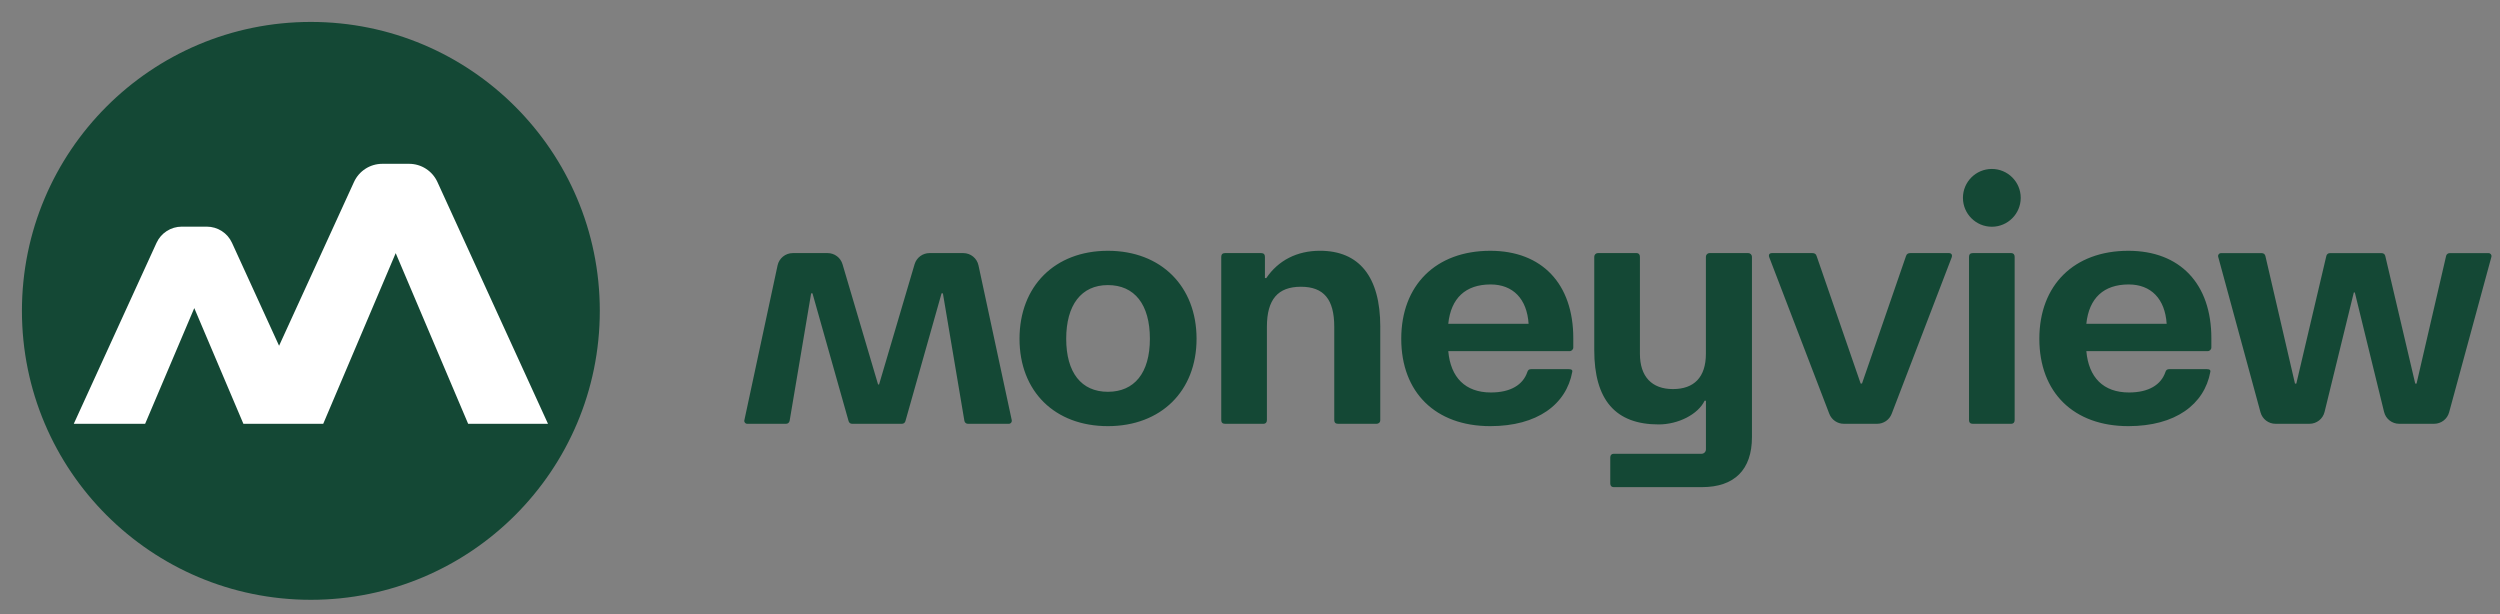
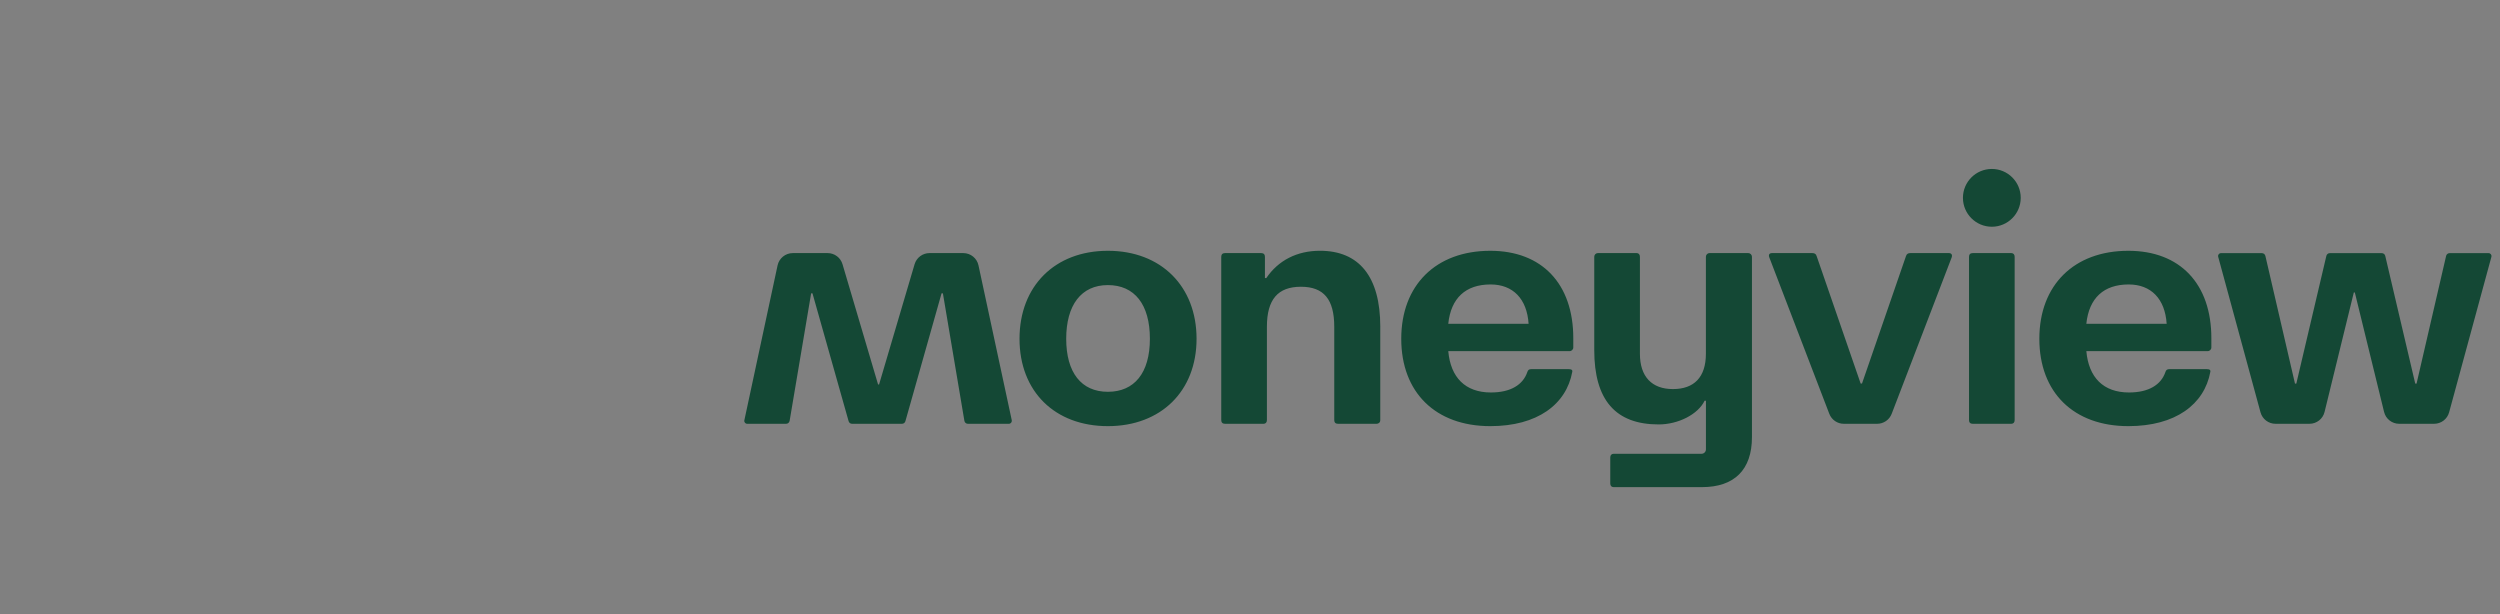
<svg xmlns="http://www.w3.org/2000/svg" width="114" height="28" viewBox="0 0 114 28" fill="none">
  <rect x="0" y="0" width="114" height="28" fill="#808080" stroke="none" />
  <g clip-path="url(#clip0_1_2)">
-     <path d="M14.175 27.351C21.452 27.351 27.351 21.452 27.351 14.175C27.351 6.899 21.452 1 14.175 1C6.899 1 1 6.899 1 14.175C1 21.452 6.899 27.351 14.175 27.351Z" fill="#144835" />
-     <path fill-rule="evenodd" clip-rule="evenodd" d="M24.988 19.326H21.348L18.044 11.543L14.739 19.326H11.099L8.859 14.049L6.618 19.326H3.364L7.137 11.075C7.343 10.624 7.793 10.335 8.289 10.335H9.428C9.924 10.335 10.374 10.623 10.58 11.075L12.726 15.767L16.142 8.299C16.373 7.794 16.877 7.47 17.432 7.47H18.656C19.211 7.47 19.715 7.794 19.946 8.299L24.989 19.326H24.988Z" fill="white" />
    <path d="M50.519 11.436C48.102 11.436 46.49 13.047 46.49 15.449C46.49 17.851 48.102 19.432 50.519 19.432C52.937 19.432 54.563 17.837 54.563 15.449C54.563 13.062 52.951 11.436 50.519 11.436ZM50.519 17.866C49.303 17.866 48.619 16.984 48.619 15.448C48.619 13.912 49.303 13 50.519 13C51.735 13 52.435 13.881 52.435 15.448C52.435 17.015 51.721 17.866 50.519 17.866ZM97.053 11.436C94.575 11.436 92.994 13.001 92.994 15.449C92.994 17.897 94.559 19.432 97.053 19.432C99.197 19.432 100.519 18.444 100.792 16.954C100.808 16.863 100.746 16.833 100.625 16.833H98.922C98.832 16.833 98.771 16.863 98.741 16.97C98.543 17.547 97.98 17.897 97.083 17.897C95.913 17.897 95.244 17.213 95.137 16.012H100.671C100.762 16.012 100.838 15.935 100.838 15.845V15.419C100.838 12.941 99.409 11.436 97.053 11.436ZM95.137 14.764C95.258 13.594 95.928 12.971 97.067 12.971C98.086 12.971 98.725 13.624 98.8 14.764H95.136H95.137ZM62.94 14.901V19.158C62.94 19.265 62.863 19.325 62.772 19.325H61.009C60.903 19.325 60.842 19.265 60.842 19.158V14.901C60.842 13.655 60.37 13.076 59.322 13.076C58.273 13.076 57.771 13.653 57.771 14.901V19.158C57.771 19.265 57.71 19.325 57.619 19.325H55.856C55.75 19.325 55.689 19.265 55.689 19.158V11.709C55.689 11.602 55.75 11.541 55.856 11.541H57.514C57.621 11.541 57.681 11.602 57.681 11.709V12.681H57.742C58.289 11.875 59.141 11.435 60.19 11.435C61.968 11.435 62.941 12.605 62.941 14.901H62.94ZM113.609 11.709L111.68 18.802C111.596 19.111 111.315 19.325 110.995 19.325H109.403C109.077 19.325 108.792 19.103 108.714 18.785L107.38 13.336H107.334L106 18.785C105.922 19.103 105.638 19.325 105.311 19.325H103.764C103.444 19.325 103.164 19.111 103.079 18.802L101.149 11.709C101.127 11.624 101.19 11.543 101.276 11.543H103.142C103.218 11.543 103.283 11.594 103.301 11.668L104.651 17.491H104.712L106.082 11.668C106.099 11.594 106.165 11.543 106.24 11.543H108.609C108.684 11.543 108.75 11.594 108.767 11.668L110.135 17.491H110.195L111.543 11.668C111.56 11.594 111.626 11.543 111.701 11.543H113.48C113.567 11.543 113.63 11.626 113.608 11.709H113.609ZM46.135 19.166C46.152 19.248 46.09 19.325 46.005 19.325H44.136C44.057 19.325 43.989 19.269 43.976 19.19L42.996 13.376H42.935L41.286 19.207C41.266 19.277 41.203 19.325 41.13 19.325H38.852C38.78 19.325 38.717 19.277 38.697 19.207L37.049 13.376H36.988L36.007 19.19C35.993 19.267 35.926 19.325 35.847 19.325H34.071C33.987 19.325 33.925 19.248 33.942 19.166L35.457 12.103C35.527 11.776 35.817 11.541 36.152 11.541H37.739C38.054 11.541 38.331 11.748 38.419 12.05L40.04 17.531H40.086L41.705 12.05C41.794 11.748 42.071 11.541 42.385 11.541H43.926C44.261 11.541 44.55 11.775 44.619 12.101L46.137 19.165L46.135 19.166ZM67.957 11.436C65.478 11.436 63.897 13.001 63.897 15.449C63.897 17.897 65.463 19.432 67.957 19.432C70.1 19.432 71.423 18.444 71.696 16.954C71.712 16.863 71.65 16.833 71.528 16.833H69.826C69.735 16.833 69.675 16.863 69.644 16.97C69.447 17.547 68.884 17.897 67.987 17.897C66.817 17.897 66.148 17.213 66.041 16.012H71.575C71.665 16.012 71.742 15.935 71.742 15.845V15.419C71.742 12.941 70.312 11.436 67.957 11.436ZM66.041 14.764C66.162 13.594 66.832 12.971 67.971 12.971C68.99 12.971 69.629 13.624 69.704 14.764H66.04H66.041ZM88.996 11.739L86.261 18.869C86.156 19.144 85.892 19.325 85.598 19.325H84.079C83.785 19.325 83.522 19.145 83.416 18.869L80.681 11.739C80.635 11.618 80.681 11.541 80.802 11.541H82.642C82.733 11.541 82.809 11.572 82.839 11.678L84.846 17.49H84.907L86.913 11.678C86.944 11.572 87.02 11.541 87.111 11.541H88.874C88.98 11.541 89.041 11.618 88.995 11.739H88.996ZM91.868 11.709V19.158C91.868 19.265 91.808 19.325 91.717 19.325H89.954C89.847 19.325 89.787 19.265 89.787 19.158V11.709C89.787 11.602 89.847 11.541 89.954 11.541H91.717C91.808 11.541 91.868 11.602 91.868 11.709ZM92.145 9.021C92.145 9.748 91.555 10.339 90.828 10.339C90.1 10.339 89.51 9.748 89.51 9.021C89.51 8.294 90.1 7.704 90.828 7.704C91.555 7.704 92.145 8.294 92.145 9.021ZM79.889 11.709V19.933C79.889 21.423 79.085 22.213 77.609 22.213H73.58C73.489 22.213 73.428 22.153 73.428 22.046V20.86C73.428 20.754 73.489 20.693 73.58 20.693H77.588C77.7 20.693 77.791 20.602 77.791 20.49V18.275H77.73C77.426 18.898 76.528 19.354 75.633 19.354C73.672 19.354 72.698 18.245 72.698 15.964V11.707C72.698 11.615 72.773 11.54 72.866 11.54H74.629C74.719 11.54 74.78 11.601 74.78 11.707V16.13C74.78 17.179 75.327 17.742 76.285 17.742C77.243 17.742 77.789 17.209 77.789 16.13V11.707C77.789 11.615 77.864 11.54 77.957 11.54H79.719C79.812 11.54 79.887 11.615 79.887 11.707L79.889 11.709Z" fill="#144835" />
  </g>
  <defs>
    <clipPath id="clip0_1_2">
      <rect width="114" height="28" fill="white" />
    </clipPath>
  </defs>
</svg>